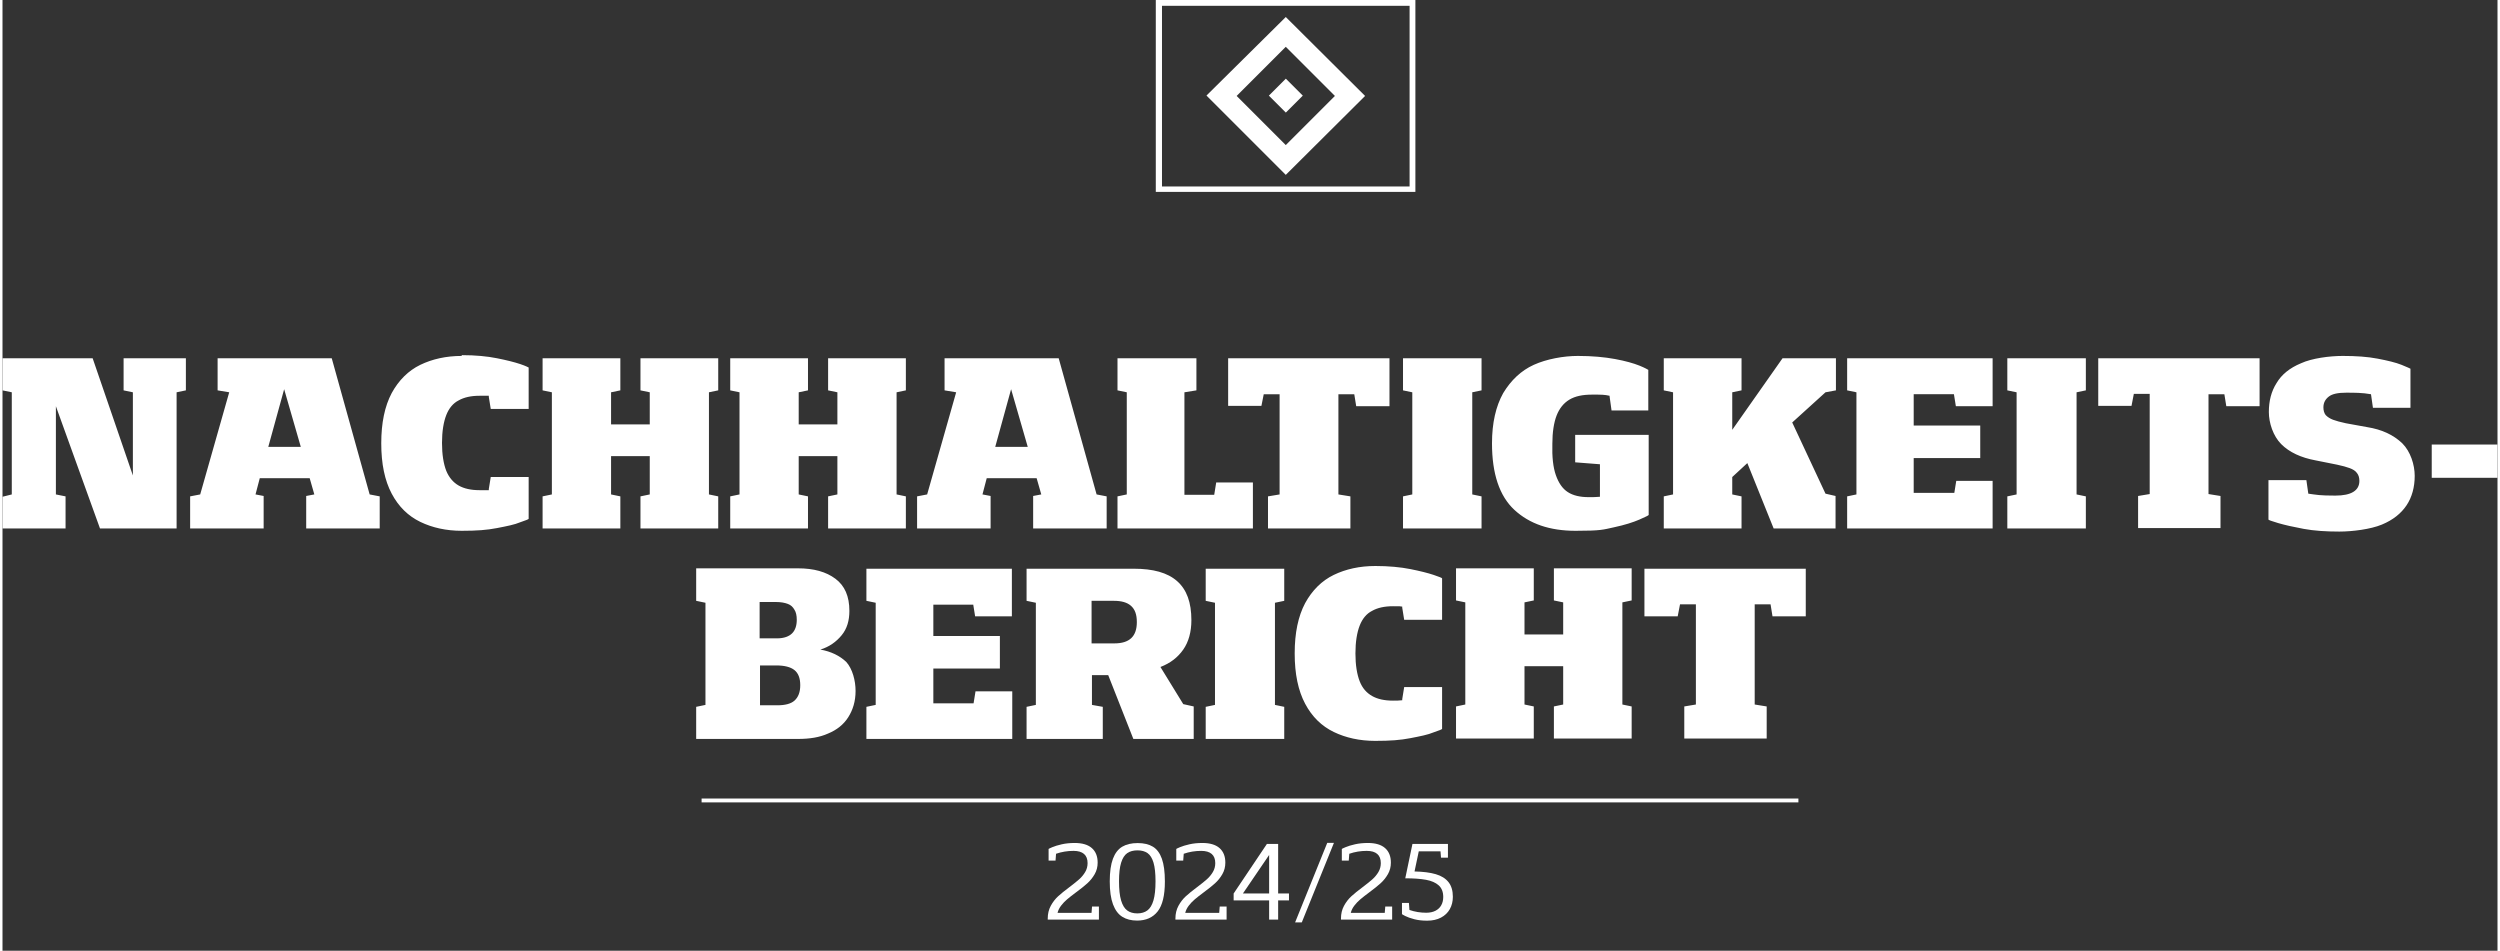
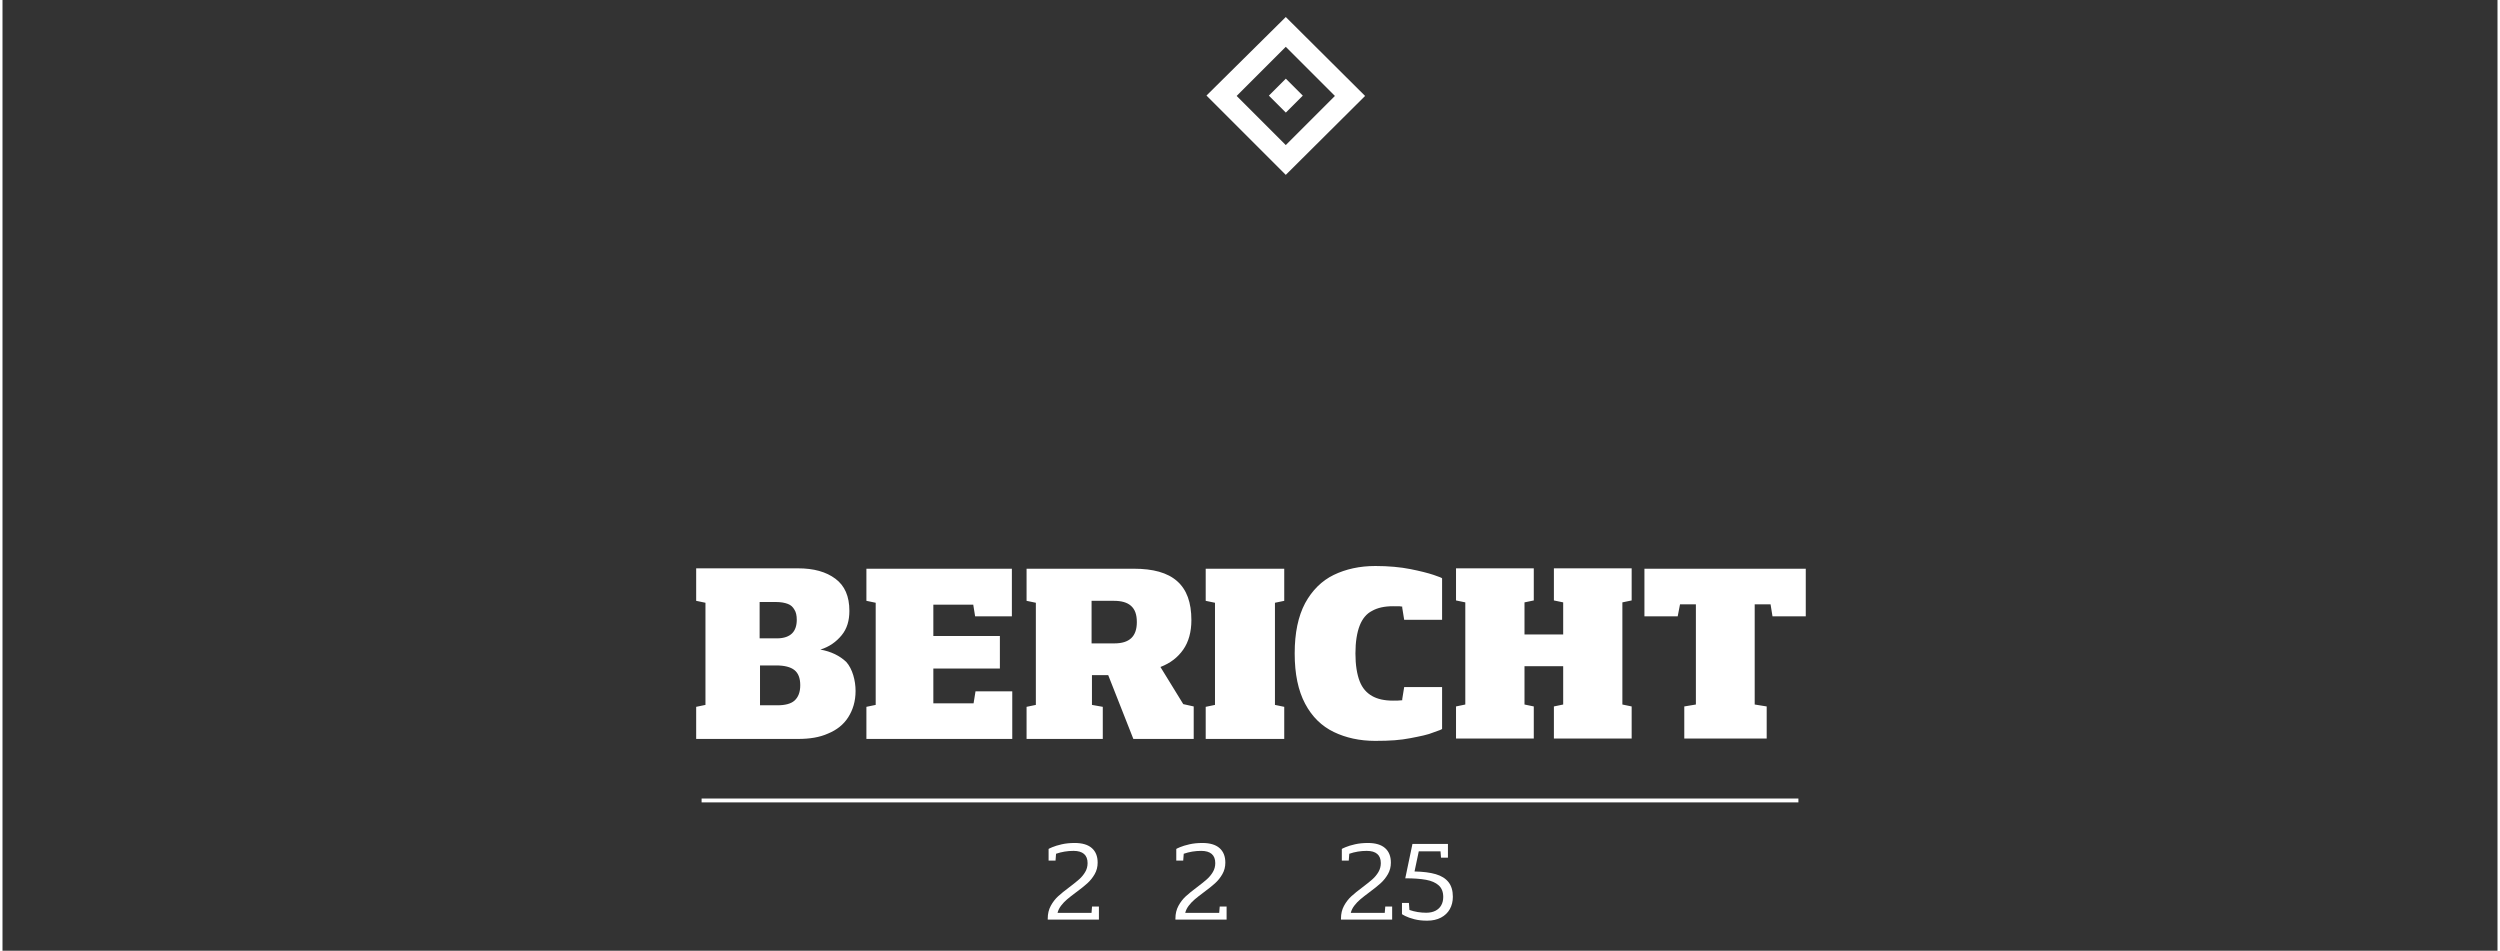
<svg xmlns="http://www.w3.org/2000/svg" width="639px" height="243px" id="uuid-39c5f5f6-3891-49bc-bc61-e5f2c48ae5fe" data-name="Ebene 1" viewBox="0 0 644.9 245.735">
  <rect x="0" y="0" width="644.9" height="245.735" fill="#333333" stroke="none" />
  <defs>
    <style>
      .uuid-60868fac-44e9-479f-99f3-6fec45f9f061 {
        isolation: isolate;
      }

      .uuid-bc82b083-5f07-4962-b541-a864d5f79810 {
        fill: #fff;
      }

      .uuid-f9eeb408-9e1d-449a-9359-13625b2c2289 {
        fill: none;
        stroke: #fff;
      }
    </style>
  </defs>
  <path class="uuid-bc82b083-5f07-4962-b541-a864d5f79810" d="M466.2,147h-41.8v12.3h8.6l.6-3.1h4.1v25.9l-3,.5v8.3h21.3v-8.3l-3.1-.5v-25.9h4.1l.5,3.1h8.6v-12.3h.1-0ZM421.1,155.2v-8.3h-20.1v8.3l2.4.5v8.3h-10v-8.3l2.4-.5v-8.3h-20.1v8.3l2.4.5v26.4l-2.4.5v8.3h20.1v-8.3l-2.4-.5v-9.9h10v9.9l-2.4.5v8.3h20.1v-8.3l-2.4-.5v-26.4l2.4-.5ZM354.8,146.3c-4,0-7.6.8-10.7,2.3s-5.6,4-7.4,7.3c-1.8,3.4-2.7,7.7-2.7,13s.9,9.6,2.7,13c1.8,3.4,4.3,5.8,7.4,7.3s6.7,2.3,10.7,2.3,6.5-.2,9.1-.7,4.6-.9,6-1.5c1.5-.5,2.2-.8,2.2-.9v-10.8h-9.8l-.5,3.1v.3c-.8.1-1.6.1-2.4.1-2.2,0-4-.4-5.4-1.2s-2.5-2-3.2-3.8-1.1-4.2-1.1-7.2.4-5.4,1.1-7.2,1.8-3.1,3.2-3.8c1.4-.8,3.2-1.2,5.4-1.2s1.6,0,2.4.1v.3l.5,3.1h9.8v-10.7c0-.1-.7-.4-2.2-.9s-3.5-1-6-1.5-5.6-.8-9.1-.8M311,191h20.3v-8.3l-2.4-.5v-26.4l2.4-.5v-8.3h-20.3v8.3l2.4.5v26.4l-2.4.5v8.3ZM281.5,155.3h5.8c1.9,0,3.4.4,4.4,1.3,1,.9,1.5,2.2,1.5,4.2,0,3.7-1.9,5.5-5.8,5.5h-5.9v-11ZM305.2,182l-5.9-9.6c2.6-1,4.5-2.5,5.9-4.5s2.1-4.6,2.1-7.6c0-4.6-1.2-7.9-3.7-10.1-2.5-2.2-6.2-3.2-11.2-3.2h-27.7v8.3l2.4.5v26.4l-2.4.5v8.3h19.7v-8.3l-2.8-.5v-7.7h4.2l6.5,16.5h15.6v-8.4l-2.7-.6h0v0ZM250.9,156.2l.5,3.1h9.5v-12.3h-37.6v8.3l2.4.5v26.4l-2.4.5v8.3h37.7v-12.3h-9.5l-.5,3.1h-10.4v-9h17.2v-8.4h-17.2v-8.1h10.3v-.1h-0ZM200.3,182.3h-4.5v-10.3h4.2c2.1,0,3.7.4,4.7,1.2s1.5,2.1,1.5,3.9-.5,3.1-1.5,4c-.9.8-2.4,1.2-4.4,1.2M205.3,160.2c0,1.5-.4,2.7-1.2,3.5s-2.1,1.3-3.9,1.3h-4.5v-9.4h4.1c1.4,0,2.4.2,3.2.5s1.3.8,1.7,1.5c.4.6.6,1.5.6,2.6M211.4,167.9c2.3-.7,4.1-2,5.5-3.7s2-3.8,2-6.3c0-3.8-1.2-6.5-3.6-8.3-2.4-1.8-5.6-2.7-9.7-2.7h-26.3v8.4l2.4.5v26.4l-2.4.5v8.3h26.3c3,0,5.6-.4,7.8-1.4,2.2-.9,4-2.3,5.2-4.2s1.9-4.1,1.9-6.8-.8-5.7-2.4-7.5c-1.7-1.6-3.9-2.7-6.7-3.2" />
-   <path class="uuid-bc82b083-5f07-4962-b541-a864d5f79810" d="M627.9,123.5h17v-8.6h-17v8.6ZM611.2,110.4l-5.5-1c-1.4-.3-2.5-.6-3.3-.9s-1.4-.7-1.9-1.2c-.4-.5-.6-1.2-.6-2,0-1.2.5-2.1,1.4-2.8s2.4-1,4.5-1,4.2,0,6.4.4h0l.5,3.5h9.7v-10.1s-.8-.4-2.3-1-3.6-1.1-6.2-1.6c-2.6-.5-5.6-.7-9-.7s-8,.6-10.8,1.9c-2.9,1.2-5,2.9-6.3,5.1-1.4,2.2-2,4.7-2,7.5s1.1,6.2,3.2,8.3c2.1,2.1,5.1,3.5,8.9,4.2l5.5,1.1c1.4.3,2.5.6,3.3.9s1.5.7,1.9,1.3c.4.5.6,1.2.6,2,0,2.5-2.1,3.8-6.2,3.8s-4.8-.2-7-.5h0l-.5-3.5h-9.8v10.2c0,.1.8.4,2.5.9s3.9,1,6.6,1.5c2.7.5,5.8.7,9.2.7s8.1-.6,11-1.8,5-2.9,6.4-5,2.1-4.7,2.1-7.6-1.1-6.3-3.2-8.4c-2.3-2.2-5.3-3.6-9.1-4.2M583.5,92.6h-41.8v12.3h8.6l.6-3.1h4.1v25.9l-3,.5v8.3h21.3v-8.3l-3.1-.5v-25.8h4.1l.5,3.1h8.6v-12.4h.1l0-0ZM518.2,136.6h20.3v-8.3l-2.4-.5v-26.4l2.4-.5v-8.3h-20.3v8.3l2.4.5v26.4l-2.4.5v8.3ZM504.4,101.9l.5,3.1h9.5v-12.4h-37.6v8.3l2.4.5v26.4l-2.4.5v8.3h37.6v-12.3h-9.4l-.5,3.1h-10.5v-9h17.2v-8.4h-17.2v-8.1h10.4-0ZM473.9,100.9v-8.3h-13.8l-13,18.5v-9.7l2.4-.5v-8.3h-20.1v8.3l2.4.5v26.4l-2.4.5v8.3h20.1v-8.3l-2.4-.5v-4.5l3.9-3.6,6.8,16.9h16v-8.4l-2.6-.6-8.6-18.4,8.6-7.8s2.7-.5,2.7-.5ZM406.5,112.4v7.1l6.4.5v8.4c-.9.1-1.9.1-2.9.1-2.2,0-4-.4-5.4-1.3-1.4-.9-2.4-2.4-3.1-4.4s-1-4.7-.9-8.1c0-3,.4-5.5,1.1-7.3s1.8-3.2,3.3-4.1,3.4-1.3,5.9-1.3,3.1,0,4.5.3v.2l.5,3.6h9.5v-10.5s-.8-.5-2.3-1.1-3.6-1.2-6.3-1.7c-2.7-.5-5.9-.8-9.6-.8s-8.1.8-11.4,2.3-5.9,4-7.9,7.3c-1.9,3.4-2.9,7.7-2.9,13,0,7.8,1.9,13.6,5.8,17.2s9.1,5.4,15.8,5.4,7.1-.3,9.9-.9c2.8-.6,5-1.3,6.6-2s2.4-1.1,2.4-1.2v-20.7s-19,0-19-0ZM362,136.6h20.3v-8.3l-2.4-.5v-26.4l2.4-.5v-8.3h-20.3v8.3l2.4.5v26.4l-2.4.5v8.3ZM358.6,92.6h-41.8v12.3h8.6l.6-3h4.1v25.9l-3,.5v8.3h21.3v-8.3l-3.1-.5v-25.9h4.1l.5,3.1h8.6v-12.4h.1-0ZM313.7,124.8l-.5,3.1h-7.7v-26.5l3.1-.5v-8.3h-20.4v8.3l2.4.5v26.4l-2.4.5v8.3h35v-11.9h-9.5v.1ZM256.6,115.5l4.1-14.9,4.3,14.9h-8.4ZM282.8,127.8l-9.8-35.2h-29.5v8.3l3,.5-7.5,26.4-2.6.5v8.3h19v-8.4l-2.1-.4,1.1-4.2h12.9l1.2,4.2-2.1.4v8.4h19v-8.3l-2.6-.5h0v-0ZM233.5,100.9v-8.3h-20.1v8.3l2.4.5v8.3h-10v-8.3l2.4-.5v-8.3h-20.1v8.3l2.4.5v26.4l-2.4.5v8.3h20.1v-8.3l-2.4-.5v-9.9h10v9.9l-2.4.5v8.3h20.1v-8.3l-2.4-.5v-26.4l2.4-.5ZM185,100.9v-8.3h-20.1v8.3l2.4.5v8.3h-10v-8.3l2.4-.5v-8.3h-20.1v8.3l2.4.5v26.4l-2.4.5v8.3h20.1v-8.3l-2.4-.5v-9.9h10v9.9l-2.4.5v8.3h20.1v-8.3l-2.4-.5v-26.4l2.4-.5ZM118.7,92c-4,0-7.6.8-10.7,2.3s-5.6,4-7.4,7.3c-1.8,3.4-2.7,7.7-2.7,13s.9,9.6,2.7,13c1.8,3.4,4.3,5.8,7.4,7.3s6.7,2.3,10.7,2.3,6.5-.2,9.1-.7,4.6-.9,6-1.5c1.5-.5,2.2-.8,2.2-.9v-10.8h-9.8l-.5,3.1v.3h-2.4c-2.2,0-4-.4-5.4-1.2-1.4-.8-2.5-2.1-3.2-3.8-.7-1.8-1.1-4.2-1.1-7.2s.4-5.4,1.1-7.2c.7-1.8,1.8-3.1,3.2-3.8,1.4-.8,3.2-1.2,5.4-1.2h2.4v.3l.5,3.1h9.8v-10.7s-.7-.4-2.2-.9-3.5-1-6-1.5-5.5-.8-9.1-.8M68.7,115.5l4.1-14.9,4.3,14.9h-8.4ZM94.9,127.8l-9.8-35.2h-29.5v8.3l3,.5-7.5,26.4-2.6.5v8.3h19v-8.4l-2.1-.4,1.1-4.2h12.9l1.2,4.2-2.1.4v8.4h19v-8.3l-2.6-.5h0v-0ZM0,136.6h16.3v-8.3l-2.5-.5v-22.8l11.4,31.6h19.8v-35.2l2.4-.5v-8.3h-16.1v8.3l2.4.5v21.5l-10.4-30.3H0v8.3l2.4.5v26.4l-2.4.6v8.2Z" />
  <line class="uuid-f9eeb408-9e1d-449a-9359-13625b2c2289" x1="180.7" y1="206.9" x2="464.2" y2="206.9" />
-   <path class="uuid-bc82b083-5f07-4962-b541-a864d5f79810" d="M298.1,0v49.6h67.1V0h-67.1ZM363.7,48.2h-64V1.5h64v46.7Z" />
  <rect class="uuid-bc82b083-5f07-4962-b541-a864d5f79810" x="328.613" y="21.618" width="6.2" height="6.2" transform="translate(79.678 241.796) rotate(-45)" />
  <path class="uuid-bc82b083-5f07-4962-b541-a864d5f79810" d="M352.2,24.8l-20.5-20.4-20.5,20.3,20.5,20.5s20.5-20.4,20.5-20.4ZM331.7,12.1l12.7,12.7-12.7,12.7-12.7-12.7s12.7-12.7,12.7-12.7Z" />
  <g class="uuid-60868fac-44e9-479f-99f3-6fec45f9f061">
    <g class="uuid-60868fac-44e9-479f-99f3-6fec45f9f061">
      <path class="uuid-bc82b083-5f07-4962-b541-a864d5f79810" d="M283.399,234.311v3.39h-13.229v-.288c0-1.221.259-2.312.778-3.271.519-.959,1.152-1.781,1.897-2.467.746-.685,1.734-1.485,2.964-2.401,1.064-.802,1.9-1.474,2.506-2.015.606-.541,1.116-1.16,1.531-1.858s.622-1.466.622-2.303c0-1.047-.305-1.837-.916-2.369s-1.518-.798-2.722-.798c-1.57,0-3.075.248-4.515.746v.039l-.131,1.728h-1.793v-3.01c0-.035.318-.188.956-.458.637-.271,1.455-.52,2.454-.746.999-.227,2.109-.341,3.33-.341,1.963,0,3.444.441,4.443,1.322.999.881,1.498,2.133,1.498,3.756,0,1.099-.257,2.096-.772,2.99-.515.894-1.141,1.675-1.878,2.342-.737.668-1.721,1.455-2.951,2.362-.96.715-1.725,1.315-2.296,1.799-.572.484-1.084,1.021-1.538,1.61-.454.588-.764,1.215-.929,1.877h8.781l.131-1.636h1.779Z" />
-       <path class="uuid-bc82b083-5f07-4962-b541-a864d5f79810" d="M289.438,236.968c-1.042-.654-1.843-1.728-2.401-3.22-.558-1.491-.837-3.463-.837-5.915,0-2.46.275-4.416.824-5.869.55-1.452,1.353-2.49,2.408-3.114,1.055-.623,2.386-.936,3.991-.936,1.596,0,2.907.312,3.932.936,1.025.624,1.797,1.662,2.316,3.114.519,1.453.778,3.414.778,5.883,0,3.585-.624,6.166-1.871,7.74-1.248,1.575-3.019,2.362-5.313,2.362-1.509,0-2.785-.327-3.828-.981ZM295.922,235.325c.689-.511,1.213-1.372,1.57-2.585.358-1.212.537-2.856.537-4.933,0-2.042-.172-3.646-.517-4.816-.345-1.169-.855-1.993-1.531-2.473-.676-.479-1.546-.72-2.611-.72-1.082,0-1.967.24-2.656.72-.689.479-1.215,1.304-1.577,2.473-.362,1.17-.543,2.774-.543,4.816,0,2.076.179,3.721.537,4.933.358,1.213.881,2.074,1.57,2.585.689.51,1.562.766,2.617.766,1.047,0,1.915-.256,2.604-.766Z" />
      <path class="uuid-bc82b083-5f07-4962-b541-a864d5f79810" d="M316.402,234.311v3.39h-13.229v-.288c0-1.221.259-2.312.778-3.271.519-.959,1.152-1.781,1.897-2.467.746-.685,1.734-1.485,2.964-2.401,1.064-.802,1.9-1.474,2.506-2.015.606-.541,1.116-1.16,1.531-1.858s.622-1.466.622-2.303c0-1.047-.305-1.837-.916-2.369s-1.518-.798-2.722-.798c-1.57,0-3.075.248-4.515.746v.039l-.131,1.728h-1.793v-3.01c0-.035.318-.188.956-.458.637-.271,1.455-.52,2.454-.746.999-.227,2.109-.341,3.33-.341,1.963,0,3.444.441,4.443,1.322.999.881,1.498,2.133,1.498,3.756,0,1.099-.257,2.096-.772,2.99-.515.894-1.141,1.675-1.878,2.342-.737.668-1.721,1.455-2.951,2.362-.96.715-1.725,1.315-2.296,1.799-.572.484-1.084,1.021-1.538,1.61-.454.588-.764,1.215-.929,1.877h8.781l.131-1.636h1.779Z" />
-       <path class="uuid-bc82b083-5f07-4962-b541-a864d5f79810" d="M327.395,232.74h-9.174v-1.792l8.598-12.812h2.905v12.812h2.801v1.792h-2.801v4.96h-2.329v-4.96ZM327.395,230.948v-9.959l-6.779,9.959h6.779Z" />
-       <path class="uuid-bc82b083-5f07-4962-b541-a864d5f79810" d="M342.417,217.862h1.728l-8.31,20.558h-1.728l8.31-20.558Z" />
      <path class="uuid-bc82b083-5f07-4962-b541-a864d5f79810" d="M359.193,234.311v3.39h-13.229v-.288c0-1.221.259-2.312.778-3.271.519-.959,1.151-1.781,1.897-2.467.746-.685,1.733-1.485,2.964-2.401,1.064-.802,1.899-1.474,2.506-2.015s1.116-1.16,1.531-1.858c.414-.698.621-1.466.621-2.303,0-1.047-.305-1.837-.916-2.369-.61-.532-1.518-.798-2.722-.798-1.57,0-3.075.248-4.515.746v.039l-.131,1.728h-1.793v-3.01c0-.035.318-.188.956-.458.637-.271,1.454-.52,2.453-.746s2.109-.341,3.33-.341c1.963,0,3.444.441,4.443,1.322.998.881,1.498,2.133,1.498,3.756,0,1.099-.258,2.096-.772,2.99-.515.894-1.141,1.675-1.878,2.342-.737.668-1.721,1.455-2.95,2.362-.96.715-1.726,1.315-2.297,1.799-.571.484-1.084,1.021-1.537,1.61-.454.588-.764,1.215-.93,1.877h8.781l.131-1.636h1.779Z" />
      <path class="uuid-bc82b083-5f07-4962-b541-a864d5f79810" d="M370.467,225.956c1.443.423,2.541,1.107,3.291,2.054.75.947,1.126,2.21,1.126,3.789,0,1.195-.262,2.259-.785,3.192s-1.287,1.664-2.29,2.192c-1.004.527-2.194.791-3.573.791-1.256,0-2.366-.126-3.33-.379s-1.733-.525-2.31-.818c-.576-.292-.863-.46-.863-.504v-2.879h1.792l.131,1.754v.053c1.388.479,2.831.72,4.332.72.942,0,1.742-.171,2.401-.511.658-.34,1.158-.815,1.498-1.427.34-.61.511-1.321.511-2.133,0-1.3-.391-2.301-1.172-3.003-.78-.702-1.873-1.182-3.277-1.439-1.405-.257-3.193-.386-5.365-.386l1.857-8.886h9.174v3.546h-1.793l-.131-1.636h-5.614l-1.099,5.209c2.216.043,4.045.276,5.489.7Z" />
    </g>
  </g>
</svg>